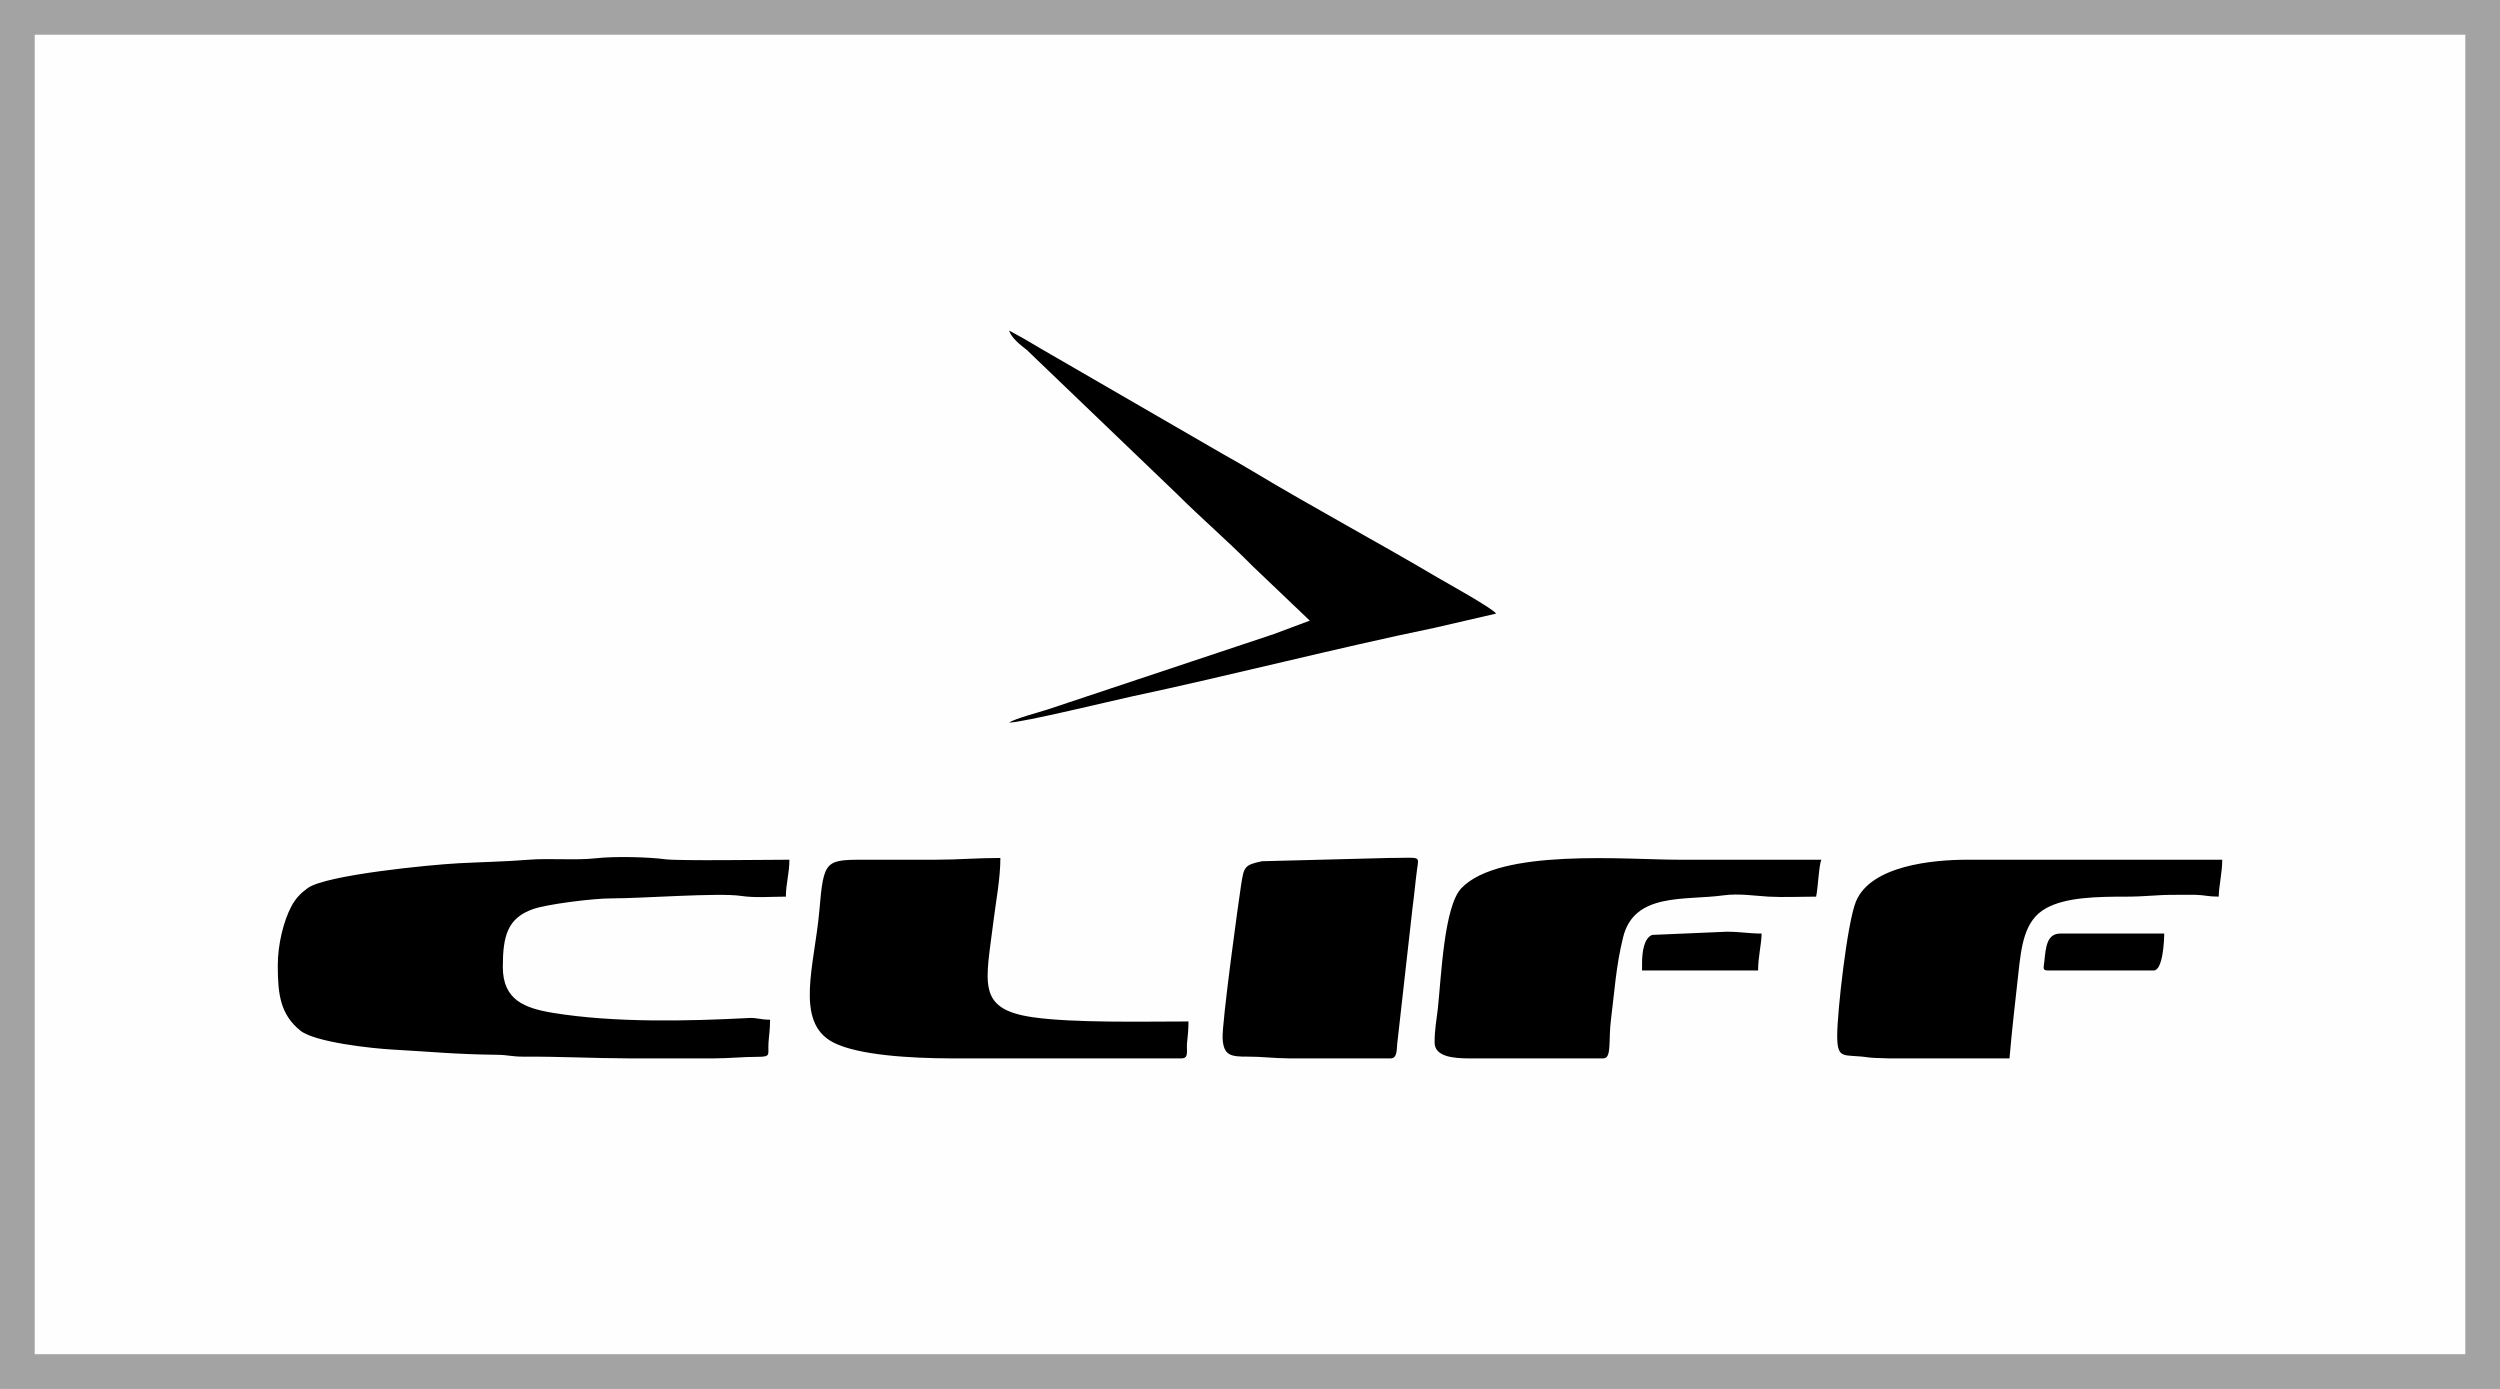
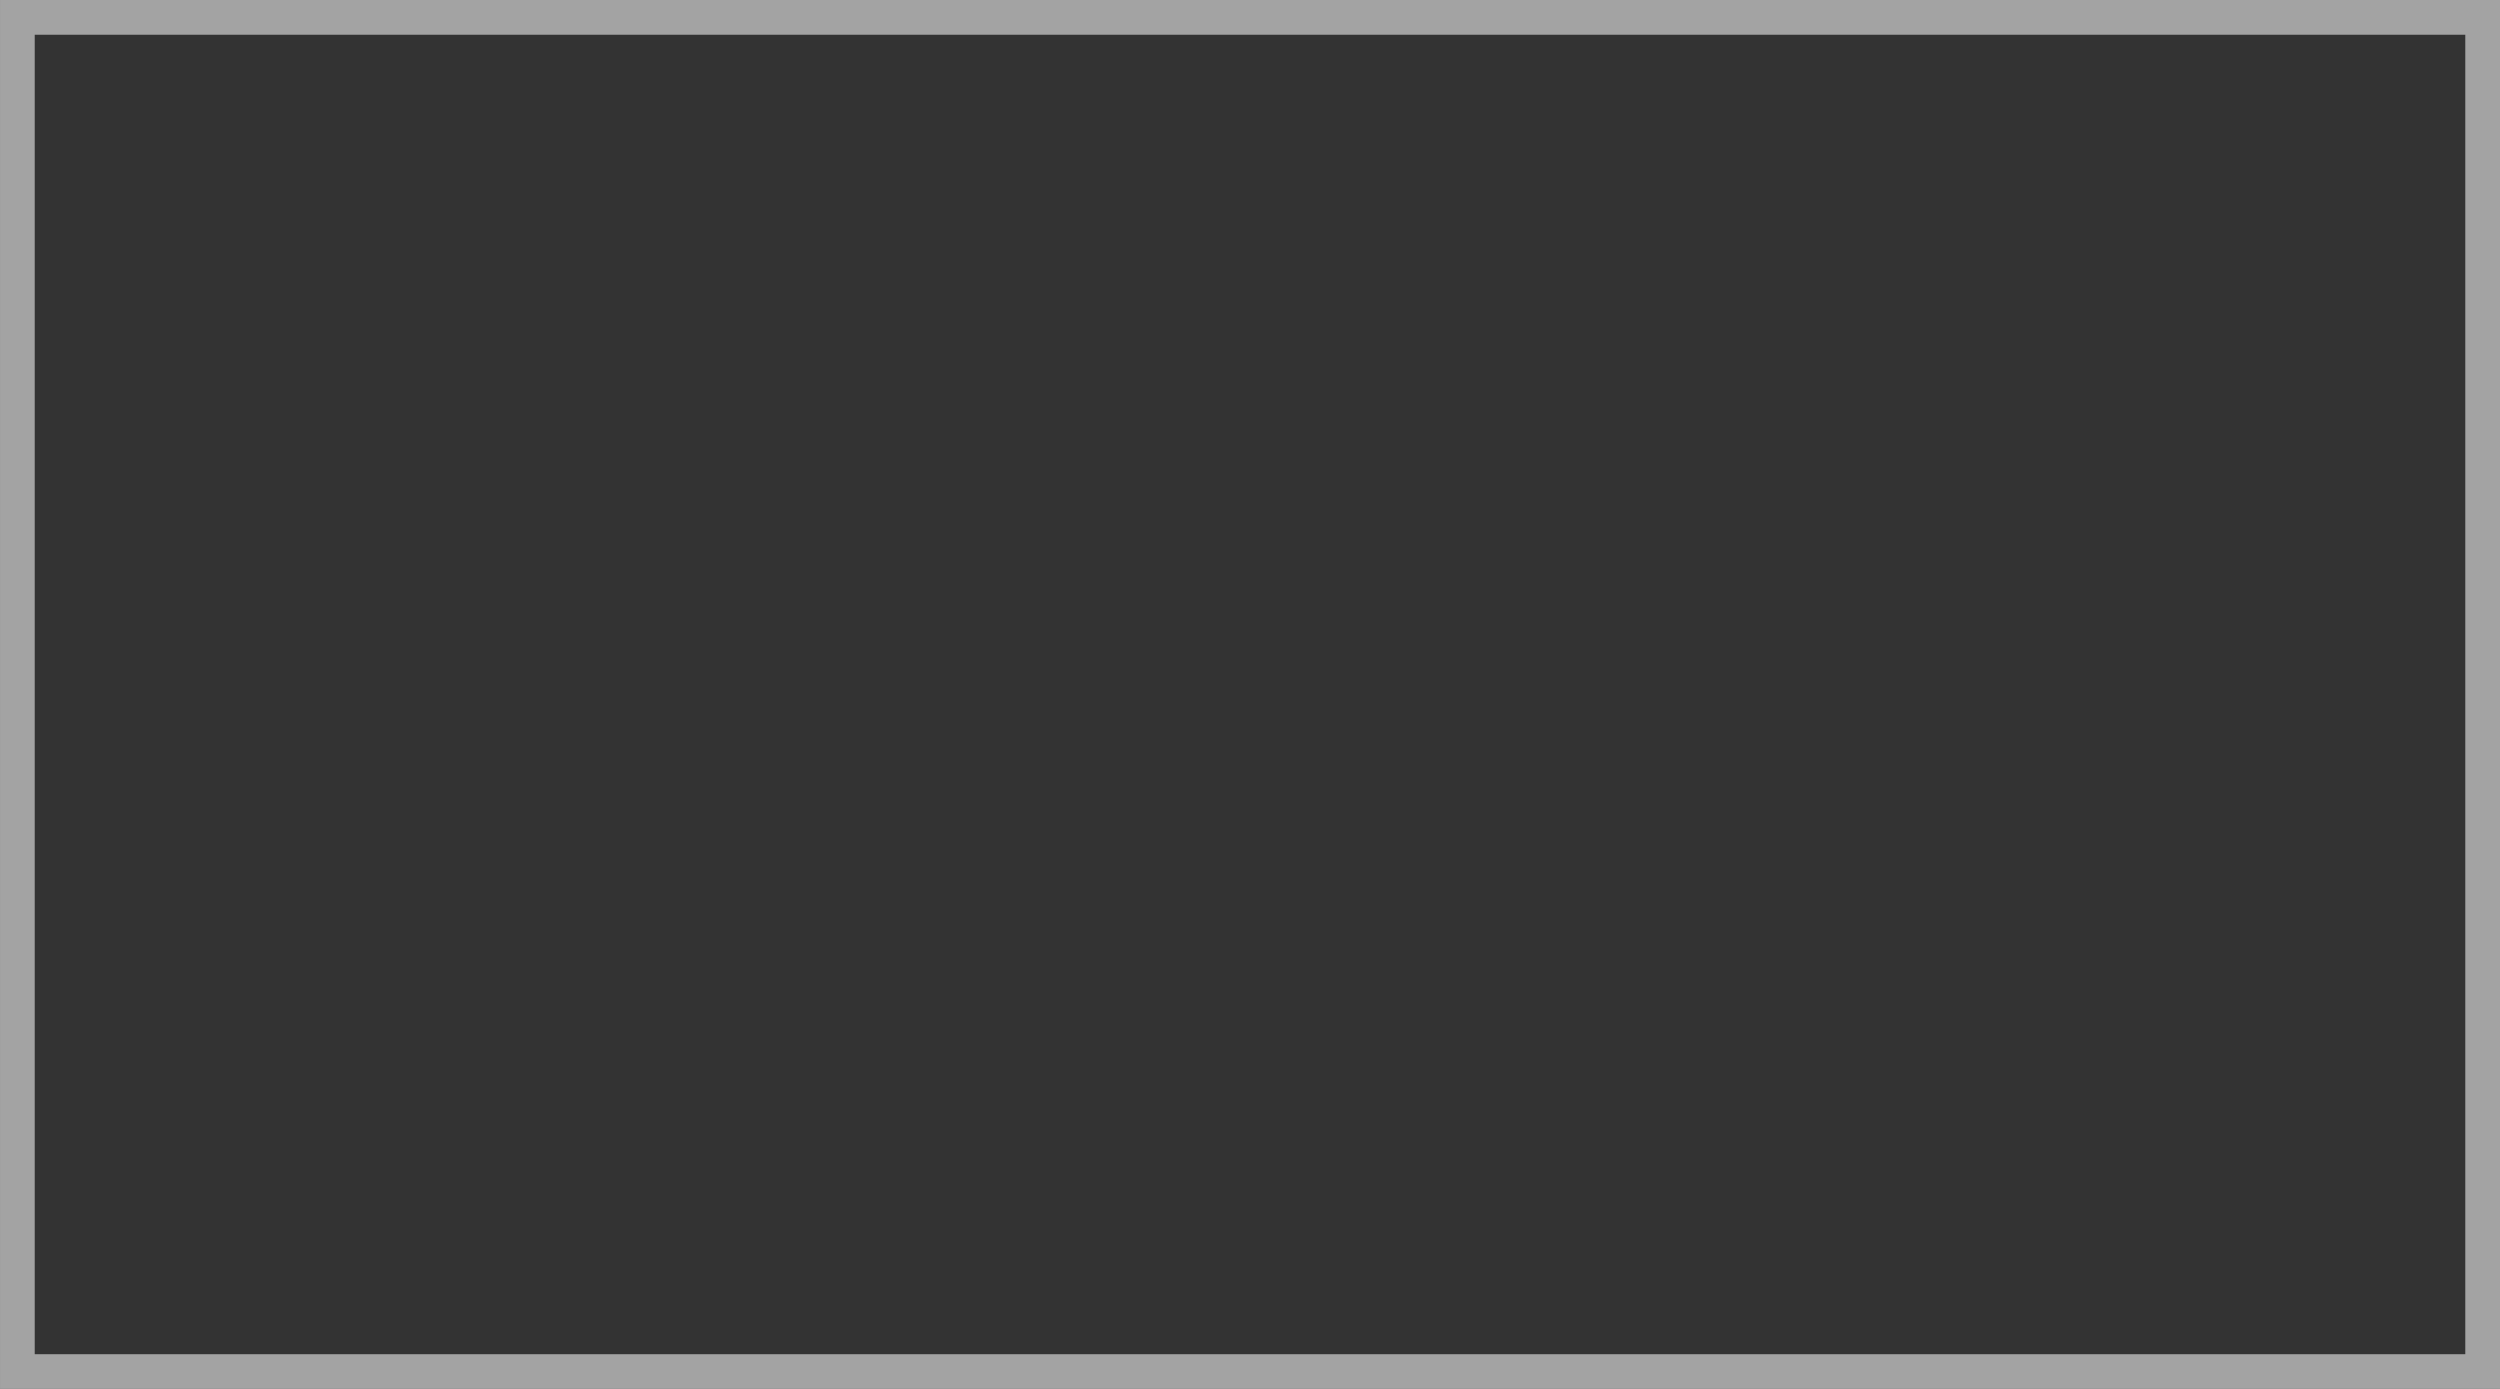
<svg xmlns="http://www.w3.org/2000/svg" xml:space="preserve" width="30.48mm" height="16.934mm" version="1.1" style="shape-rendering:geometricPrecision; text-rendering:geometricPrecision; image-rendering:optimizeQuality; fill-rule:evenodd; clip-rule:evenodd" viewBox="0 0 3047.98 1693.37">
  <rect x="0" y="0" width="3047.98" height="1693.37" fill="#333333" stroke="none" />
  <defs>
    <style type="text/css"> .fil0 {fill:#FEFEFE} .fil1 {fill:black} .fil2 {fill:#A3A3A3} </style>
  </defs>
  <g id="Capa_x0020_1">
-     <rect class="fil0" x="-0.01" y="0.02" width="3047.98" height="1693.32" />
-     <path class="fil1" d="M338.68 1176.76l0 1.6c0.08,33.5 3.02,58.38 27.46,78.1 17.8,14.36 87.9,21.8 111.92,23.12 51.36,2.86 75.22,5.76 128.64,6.42 12.58,0.14 17.6,2.34 32.04,2.26 44.4,-0.26 83.46,1.96 128.55,2.1l102.84 0c20.52,-0.1 34.48,-1.86 53.96,-1.9 16.34,-0.04 11.94,-2.62 12.86,-17.14 0.58,-9.32 1.9,-15.64 1.9,-28.12 -11.96,0 -16.22,-2.58 -25.54,-2.08 -75.66,4 -164.79,5.84 -238.45,-6.14 -35.06,-5.72 -61.82,-15.58 -61.82,-56.08 0,-38.02 5.82,-59.52 36.66,-70.5 16.86,-6 73.32,-13.18 96.2,-13.12 35.39,0.1 130.45,-7.1 157.41,-3.02 17.36,2.64 36.9,0.9 54.84,0.9 0,-16.12 4.28,-28.06 4.28,-45 -27.72,0 -135.8,1.58 -151.6,-0.58 -19.36,-2.66 -60.97,-3.82 -83.87,-1.24 -25.94,2.9 -56.36,-0.34 -83.8,1.92 -26.58,2.2 -55.64,2.7 -83.72,4.18 -35.12,1.84 -161.84,14.24 -184.12,30.2 -8.66,6.2 -14.88,12.54 -20.22,22.66 -9.18,17.32 -16.42,45.72 -16.42,71.46zm1102.16 113.6c8.94,-0.28 5.5,-9.34 6.38,-18.9 0.78,-8.34 1.76,-14.5 1.76,-26.1 -53.64,0 -140.1,2.02 -189.88,-5.18 -69.36,-10.02 -57.02,-42.2 -47.66,-118.76 2.82,-22.94 8.2,-50.18 8.2,-75.4 -29.16,0 -50.36,2.14 -79.32,2.14 -27.14,0 -54.3,0 -81.44,0 -52.84,-0.02 -54.52,-1.18 -59.96,62.22 -5.68,66.04 -30.84,135.98 17.14,160.64 30.28,15.56 94.42,19.18 142.28,19.34l282.5 0zm308.22 -19.28c0,17.94 25.16,19.2 41.16,19.28l164.86 0c10.08,-0.34 5.82,-22.26 8.9,-46.56 4.54,-35.54 6,-64.74 14.84,-100.92 13.46,-55.22 75.16,-44.8 122.34,-51.28 19.02,-2.6 39.4,0.74 55.14,1.58 18.14,0.98 39.4,-0.02 57.88,-0.02 2.34,-10.02 3.38,-38.64 6.44,-45 -57.88,0 -115.76,0 -173.62,0 -64.72,0 -218.68,-14.32 -265.34,34.74 -21.24,22.34 -24.48,108.54 -28.7,147.08 -1.48,13.58 -3.9,24.56 -3.9,41.1zm490.84 -8.58c0,30.66 8.12,22.24 37.68,26.62 3.96,0.6 13.05,0.98 25.11,1.24l147.28 0c2.82,-33.8 7.08,-69.58 10.72,-102.88 3.66,-33.58 7.02,-65.22 33.56,-80.04 24.42,-13.62 61.84,-14.28 99.34,-14.28 21.26,0 36.92,-2.26 55.7,-2.16 9.18,0.04 18.86,-0.32 27.96,-0.04 11.16,0.34 14.62,2.2 27.8,2.2 0.3,-13.7 4.16,-28.94 4.28,-44.28l0 -0.72 -310.8 0c-41.92,0 -117.41,7.04 -135.71,50.78 -10.62,25.36 -22.92,134.86 -22.92,163.56zm-643.02 -505.84l-43.68 16.34c-16.36,5.4 -31.36,10.44 -46.62,15.54l-229.88 76.62c-8.92,3 -39.18,10.82 -46.34,15.82 16.06,0 129.4,-27.58 148.42,-31.62 122.24,-26.04 249.96,-59.1 370.44,-83.98l74.86 -17.3c-5.14,-7.02 -60.04,-37.24 -71.64,-44.1 -72.18,-42.7 -152.72,-85.92 -224.56,-129.1 -12.58,-7.56 -23.68,-13.92 -36.68,-21.18l-222.66 -128.88c-12.34,-7.48 -25.84,-15.28 -38.18,-21.82l0 0c2.36,8.82 14.72,18.46 21.42,23.56l183.8 176.3c27.5,27.54 60.12,55.48 92.16,87.88l69.14 65.92zm98.96 533.7c7.74,-0.32 6.88,-10.74 7.64,-17.7l18.64 -165.72c2.2,-16.08 3.46,-31.32 5.44,-46.22 2.46,-18.4 5.38,-14.7 -34.24,-14.7l-154.6 3.98c-21.54,4.44 -22.1,6.92 -25.46,28.14 -2.86,18.08 -23.7,169.24 -22.66,187.96 1.18,20.92 9.84,22.26 31.24,22.14 16.62,-0.08 30.76,2 49.62,2.12l124.38 0zm306.14 -115.74l0 8.58 141.48 0c0,-16.94 3.96,-30.54 4.28,-45.02 -15.94,0 -25.34,-2.28 -42.94,-2.22l-90.46 3.86c-10.18,4.08 -12.36,21.02 -12.36,34.8zm495.15 8.58l128.6 0c11.4,0 12.86,-37.38 12.86,-45.02l-126.46 0c-16.58,0 -17.9,16.12 -19.72,34.34 -0.74,7.48 -2.76,10.68 4.72,10.68z" />
    <path class="fil2" d="M0.02 0l3047.96 0 0 1693.37 -3047.96 0 0 -1693.37zm42.32 42.35l2963.32 0 0 1608.67 -2963.32 0 0 -1608.67z" />
  </g>
</svg>